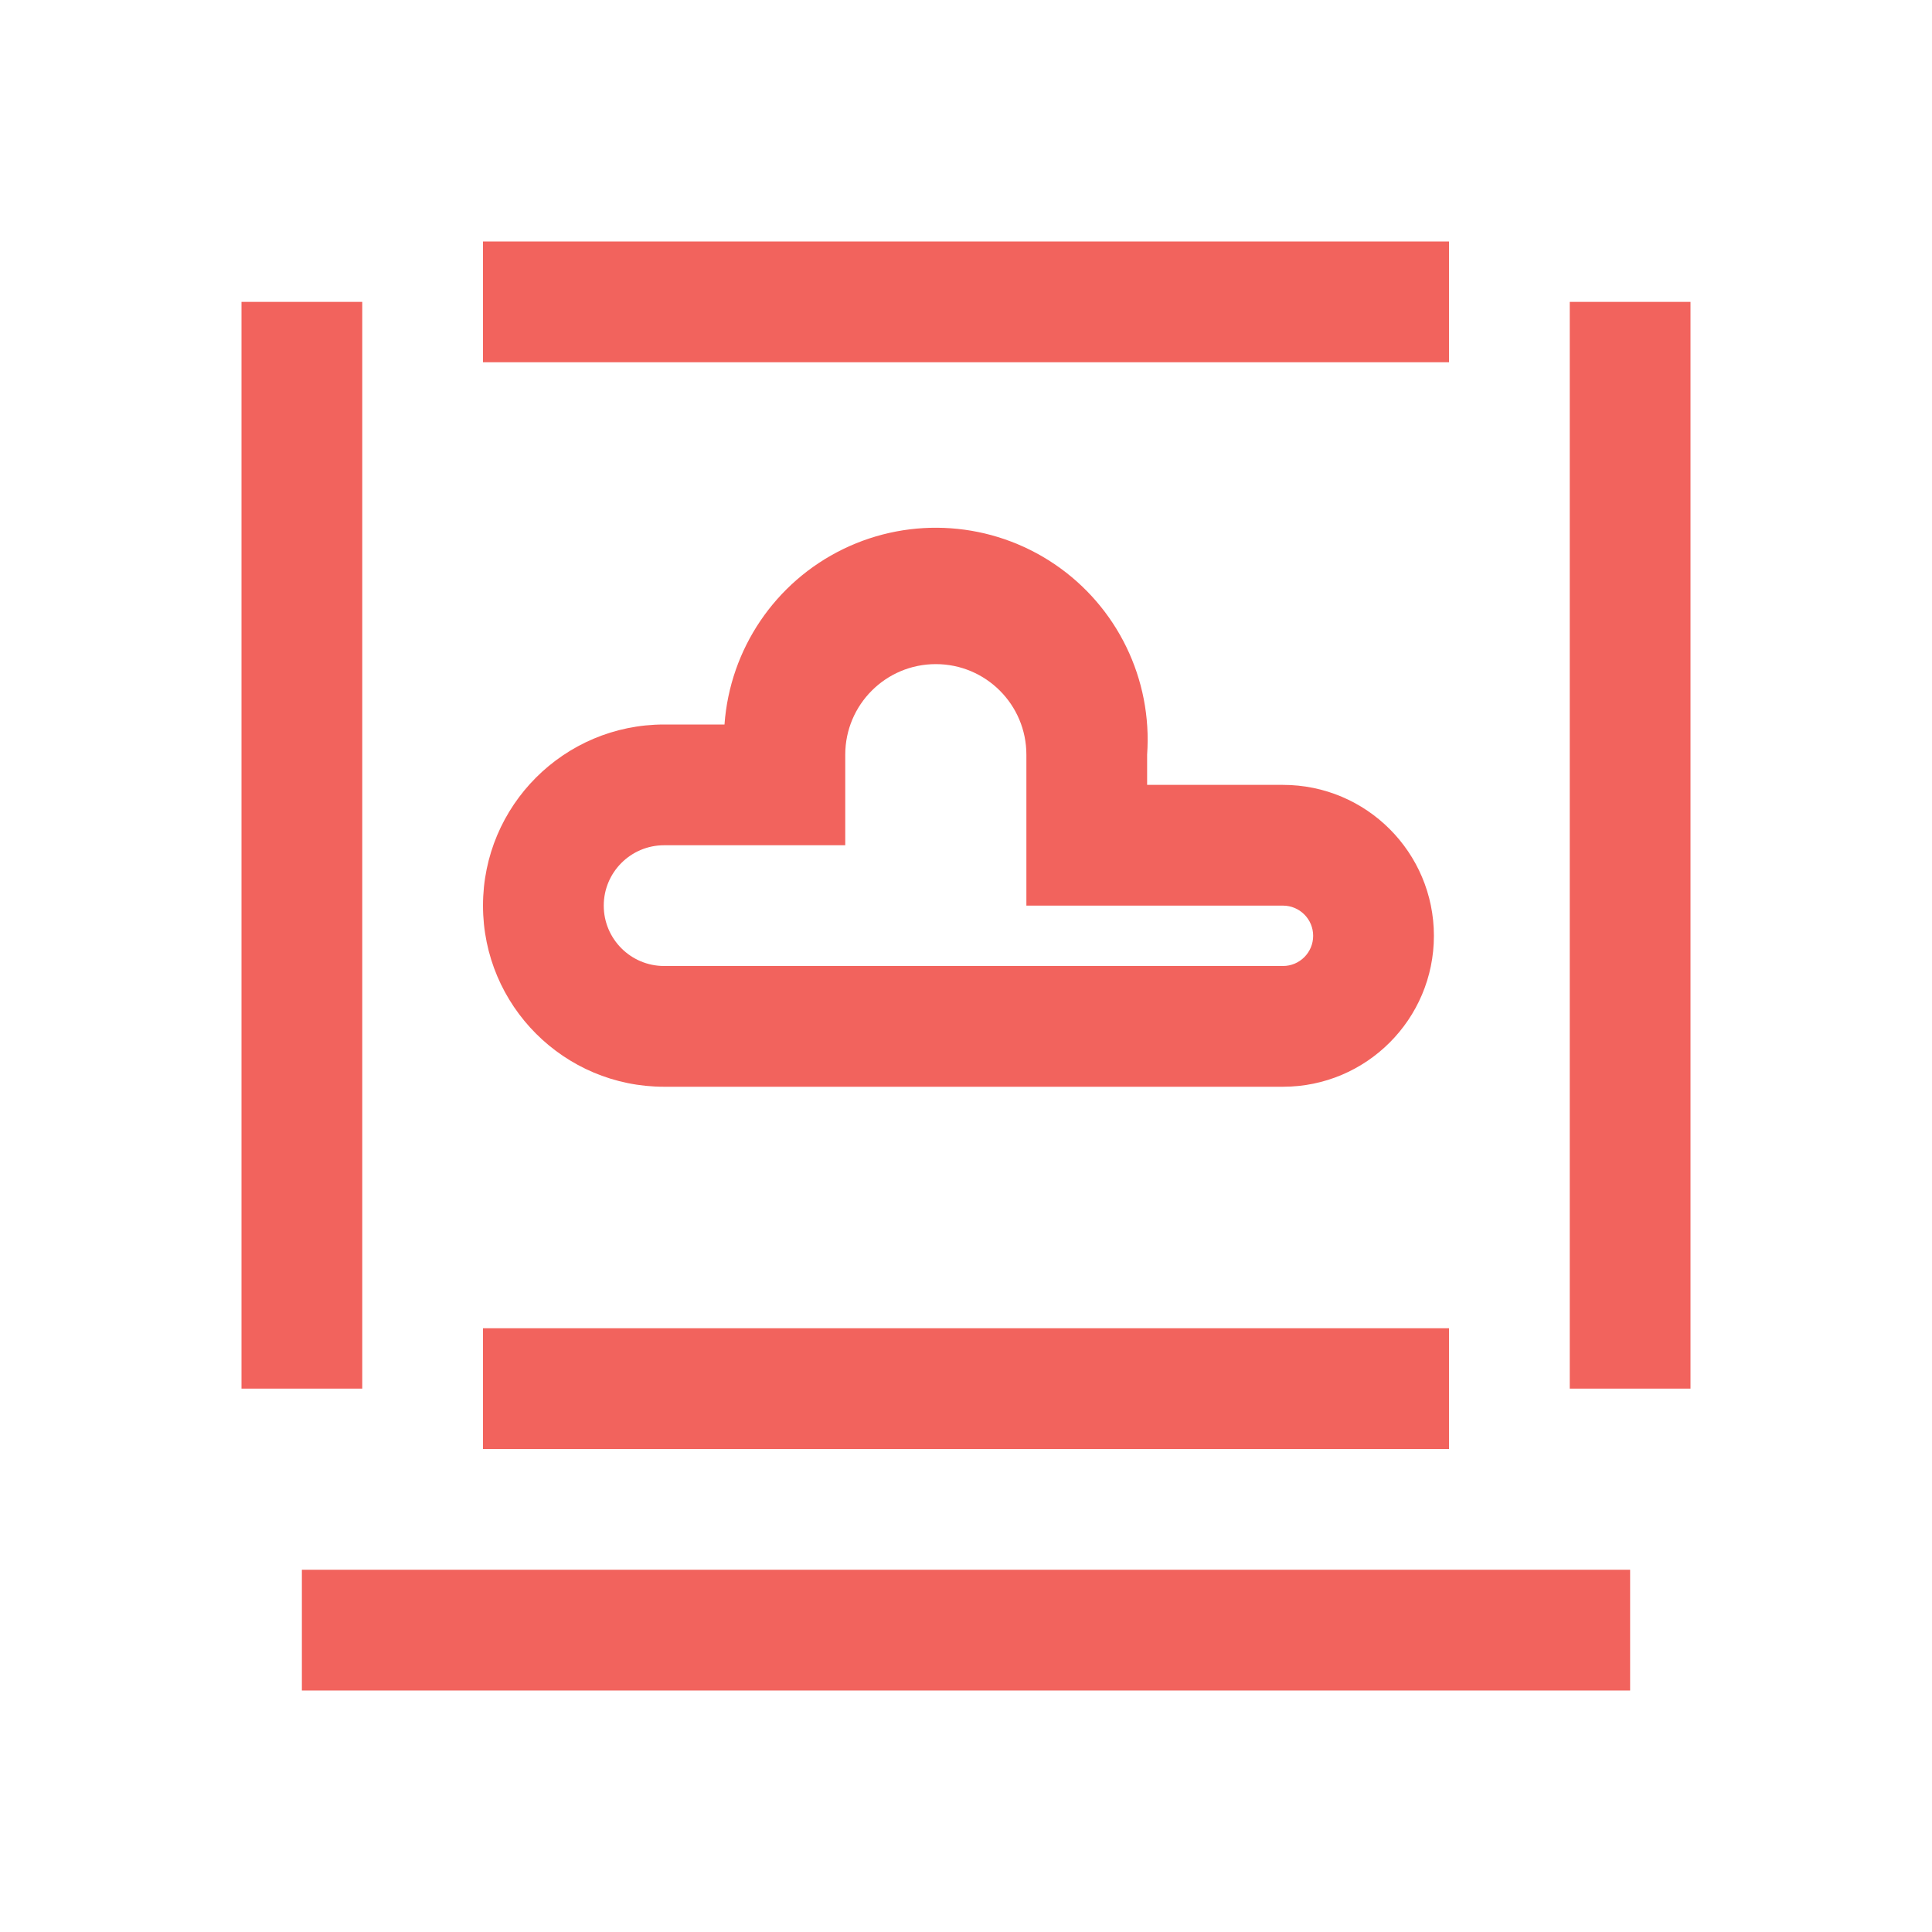
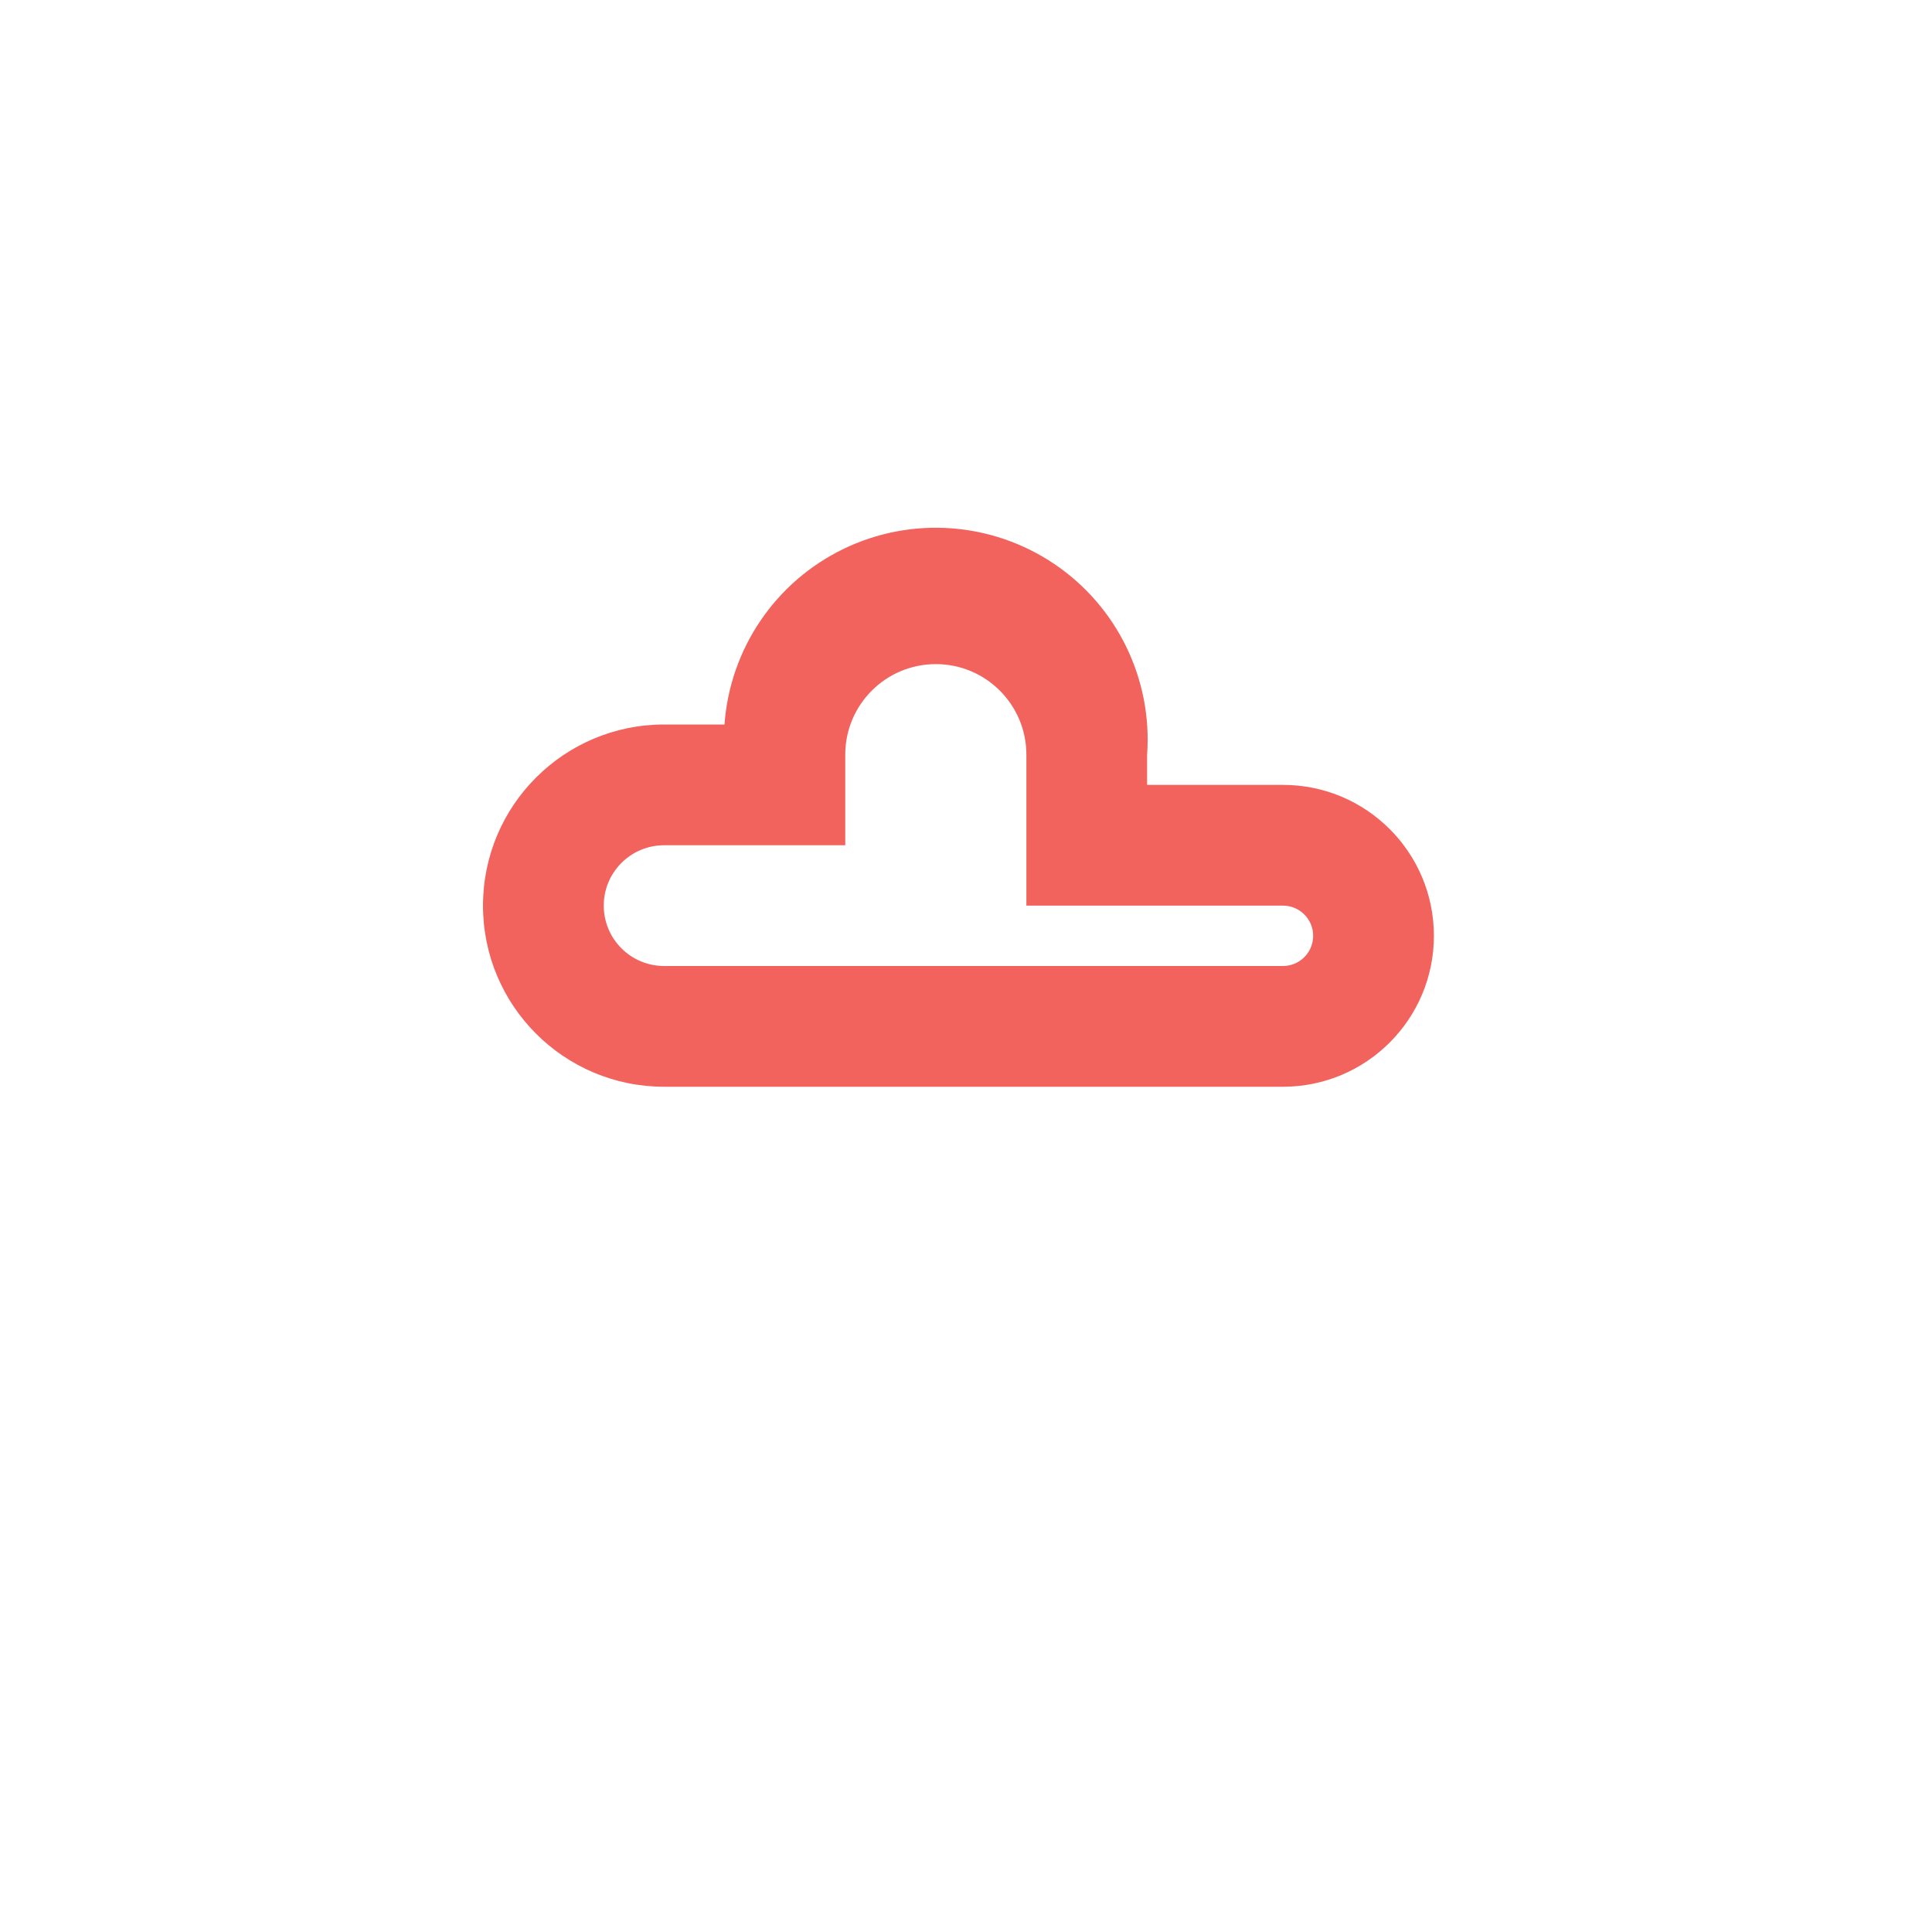
<svg xmlns="http://www.w3.org/2000/svg" width="150px" height="150px" viewBox="0 0 150 150" version="1.1">
  <title>Icons /single_cloud_platform</title>
  <g id="Icons-/single_cloud_platform" stroke="none" stroke-width="1" fill="none" fill-rule="evenodd">
-     <path d="M126.562,121.875 L126.562,131.25 L23.438,131.25 L23.438,121.875 L126.562,121.875 Z M112.5,103.125 L112.5,112.5 L37.5,112.5 L37.5,103.125 L112.5,103.125 Z M28.125,23.438 L28.125,107.812 L18.75,107.812 L18.75,23.438 L28.125,23.438 Z M131.25,23.438 L131.25,107.812 L121.875,107.812 L121.875,23.438 L131.25,23.438 Z M112.5,18.75 L112.5,28.125 L37.5,28.125 L37.5,18.75 L112.5,18.75 Z" id="Combined-Shape" fill="#F2635D" />
    <path d="M99.609,84.375 L51.562,84.375 C43.796,84.375 37.5,78.079 37.5,70.312 C37.5,62.546 43.796,56.25 51.562,56.25 L56.25,56.25 C56.669,50.389 60.183,45.196 65.468,42.628 C70.753,40.06 77.007,40.506 81.874,43.8 C86.741,47.093 89.481,52.732 89.062,58.594 L89.062,60.938 L99.609,60.938 C106.081,60.938 111.328,66.184 111.328,72.656 C111.328,79.128 106.081,84.375 99.609,84.375 L99.609,84.375 Z M51.562,65.625 C48.974,65.625 46.875,67.724 46.875,70.312 C46.875,72.901 48.974,75 51.562,75 L99.609,75 C100.904,75 101.953,73.951 101.953,72.656 C101.953,71.362 100.904,70.312 99.609,70.312 L79.688,70.312 L79.688,58.594 C79.688,54.71 76.54,51.562 72.656,51.562 C68.773,51.562 65.625,54.71 65.625,58.594 L65.625,65.625 L51.562,65.625 Z" id="Shape" fill="#F2635D" />
  </g>
</svg>